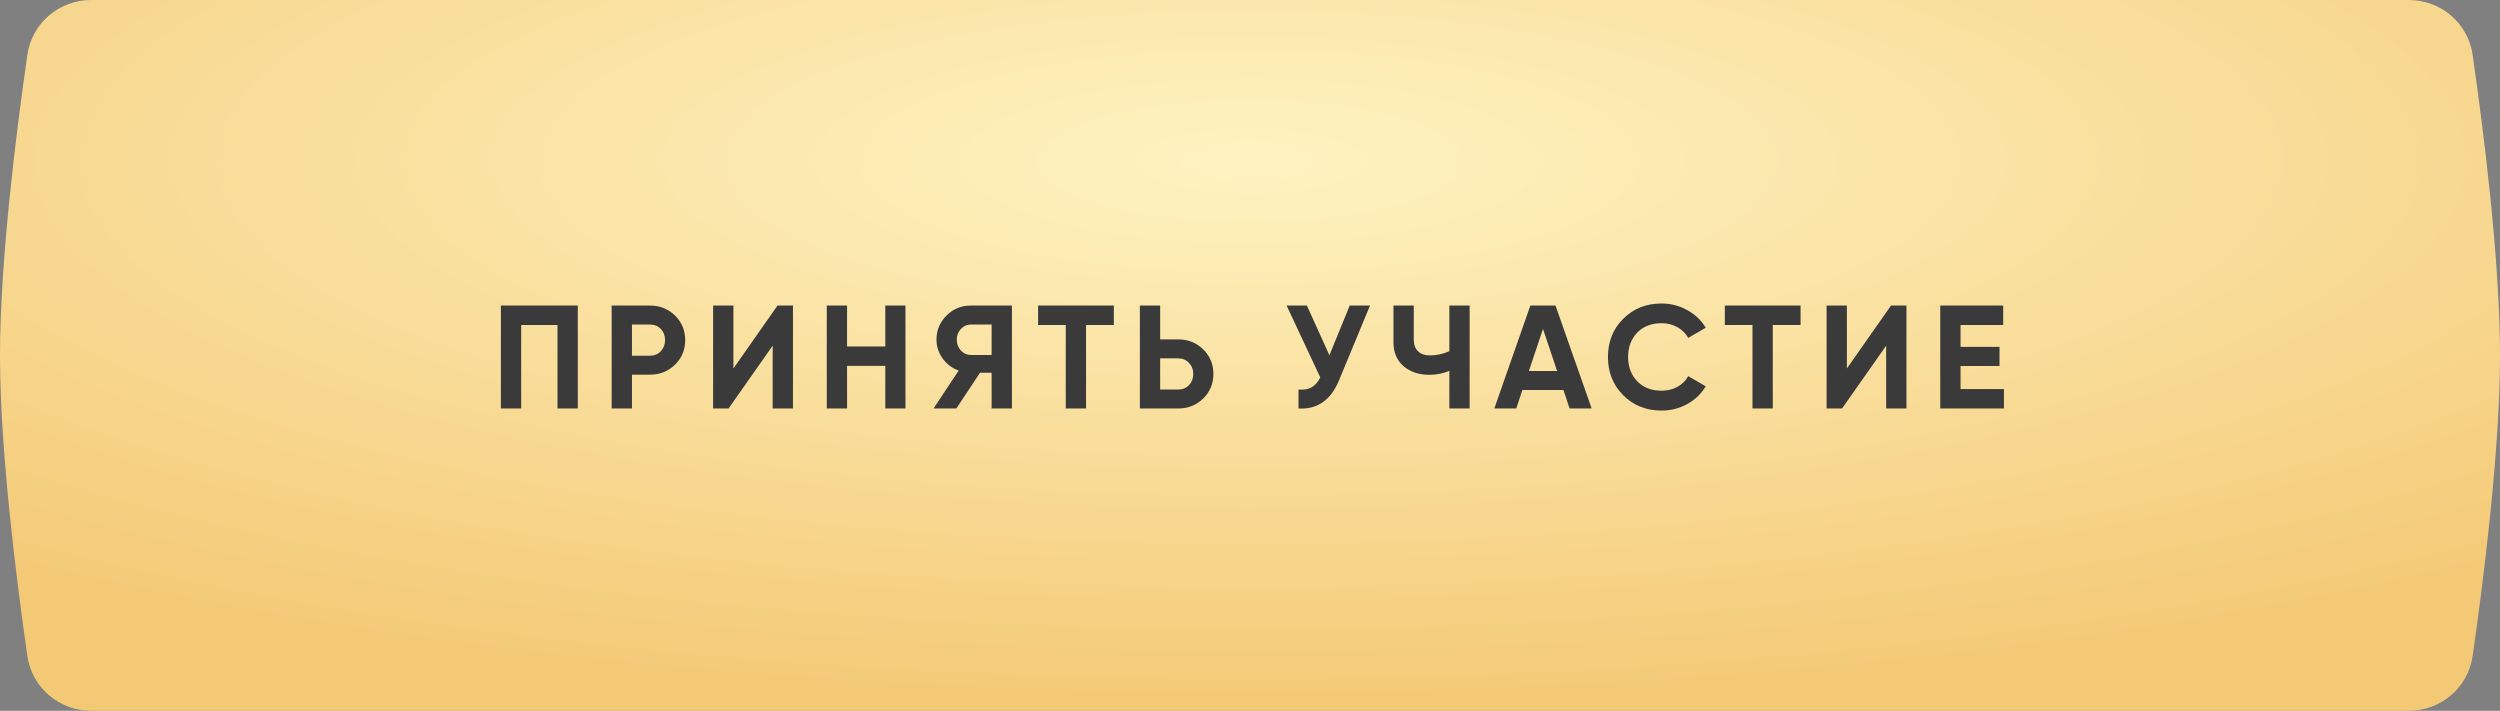
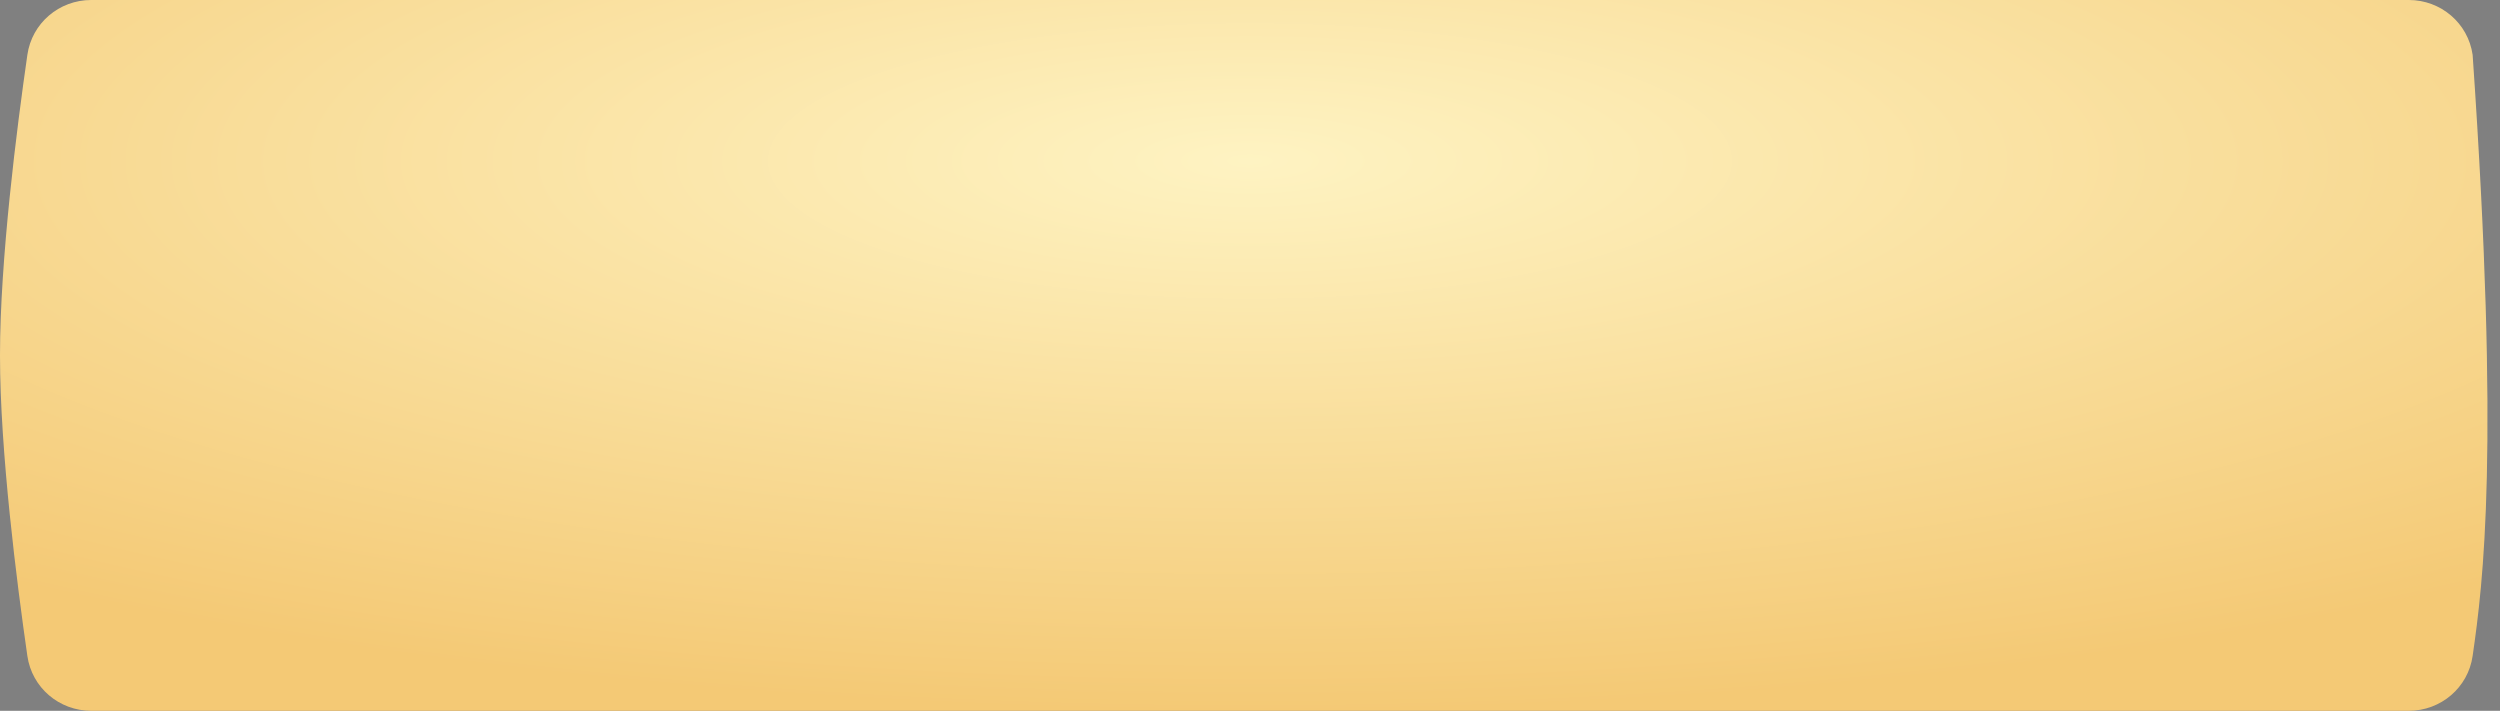
<svg xmlns="http://www.w3.org/2000/svg" width="306" height="87" viewBox="0 0 306 87" fill="none">
  <rect x="0" y="0" width="306" height="87" fill="#808080" stroke="none" />
-   <path d="M3.35 6.706C3.908 2.832 7.242 0 11.157 0H294.843C298.758 0 302.092 2.832 302.65 6.706C303.942 15.67 306 31.787 306 43.5C306 55.213 303.942 71.33 302.65 80.294C302.092 84.168 298.758 87 294.843 87H11.157C7.242 87 3.908 84.168 3.35 80.294C2.058 71.33 0 55.213 0 43.5C0 31.787 2.058 15.67 3.35 6.706Z" fill="url(#paint0_radial_1371_1465)" />
-   <path d="M61.308 37.4H70.722V50H68.238V39.776H63.792V50H61.308V37.4ZM74.868 37.4H79.566C80.766 37.4 81.786 37.808 82.626 38.624C83.454 39.44 83.868 40.442 83.868 41.63C83.868 42.818 83.454 43.82 82.626 44.636C81.786 45.452 80.766 45.86 79.566 45.86H77.352V50H74.868V37.4ZM77.352 43.538H79.566C80.094 43.538 80.532 43.358 80.88 42.998C81.228 42.626 81.402 42.17 81.402 41.63C81.402 41.078 81.228 40.622 80.88 40.262C80.532 39.902 80.094 39.722 79.566 39.722H77.352V43.538ZM97.059 50H94.575V42.314L89.175 50H87.285V37.4H89.769V45.104L95.169 37.4H97.059V50ZM108.361 42.404V37.4H110.827V50H108.361V44.78H103.681V50H101.197V37.4H103.681V42.404H108.361ZM118.819 37.4H123.859V50H121.375V45.626H119.953L117.055 50H114.265L117.343 45.356C116.539 45.068 115.885 44.576 115.381 43.88C114.877 43.184 114.625 42.416 114.625 41.576C114.625 40.424 115.033 39.44 115.849 38.624C116.665 37.808 117.655 37.4 118.819 37.4ZM118.819 43.448H121.375V39.722H118.819C118.351 39.722 117.949 39.902 117.613 40.262C117.277 40.622 117.109 41.06 117.109 41.576C117.109 42.092 117.277 42.536 117.613 42.908C117.949 43.268 118.351 43.448 118.819 43.448ZM127.064 37.4H136.334V39.776H132.932V50H130.448V39.776H127.064V37.4ZM142.004 41.54H144.218C145.418 41.54 146.438 41.948 147.278 42.764C148.106 43.58 148.52 44.582 148.52 45.77C148.52 46.958 148.106 47.96 147.278 48.776C146.438 49.592 145.418 50 144.218 50H139.52V37.4H142.004V41.54ZM142.004 47.678H144.218C144.746 47.678 145.184 47.498 145.532 47.138C145.88 46.778 146.054 46.322 146.054 45.77C146.054 45.23 145.88 44.78 145.532 44.42C145.184 44.048 144.746 43.862 144.218 43.862H142.004V47.678ZM162.72 43.484L165.204 37.4H167.688L163.908 46.526C162.9 48.974 161.244 50.132 158.94 50V47.678C159.6 47.738 160.134 47.648 160.542 47.408C160.962 47.168 161.316 46.766 161.604 46.202L157.482 37.4H159.966L162.72 43.484ZM177.401 42.98V37.4H179.885V50H177.401V45.392C176.633 45.716 175.811 45.878 174.935 45.878C173.675 45.878 172.625 45.524 171.785 44.816C170.969 44.096 170.561 43.124 170.561 41.9V37.4H173.045V41.576C173.045 42.176 173.219 42.65 173.567 42.998C173.927 43.334 174.401 43.502 174.989 43.502C175.841 43.502 176.645 43.328 177.401 42.98ZM194.821 50H192.121L191.365 47.732H186.343L185.587 50H182.905L187.315 37.4H190.393L194.821 50ZM188.863 40.262L187.135 45.41H190.591L188.863 40.262ZM203.364 50.252C201.48 50.252 199.914 49.622 198.666 48.362C197.43 47.114 196.812 45.56 196.812 43.7C196.812 41.828 197.43 40.274 198.666 39.038C199.914 37.778 201.48 37.148 203.364 37.148C204.504 37.148 205.554 37.418 206.514 37.958C207.486 38.486 208.242 39.206 208.782 40.118L206.64 41.36C206.328 40.796 205.884 40.358 205.308 40.046C204.732 39.722 204.084 39.56 203.364 39.56C202.14 39.56 201.15 39.944 200.394 40.712C199.65 41.492 199.278 42.488 199.278 43.7C199.278 44.9 199.65 45.89 200.394 46.67C201.15 47.438 202.14 47.822 203.364 47.822C204.084 47.822 204.732 47.666 205.308 47.354C205.896 47.03 206.34 46.592 206.64 46.04L208.782 47.282C208.242 48.194 207.486 48.92 206.514 49.46C205.554 49.988 204.504 50.252 203.364 50.252ZM211.119 37.4H220.389V39.776H216.987V50H214.503V39.776H211.119V37.4ZM233.349 50H230.865V42.314L225.465 50H223.575V37.4H226.059V45.104L231.459 37.4H233.349V50ZM239.971 44.798V47.624H245.281V50H237.487V37.4H245.191V39.776H239.971V42.458H244.741V44.798H239.971Z" fill="#3A3A3A" />
+   <path d="M3.35 6.706C3.908 2.832 7.242 0 11.157 0H294.843C298.758 0 302.092 2.832 302.65 6.706C306 55.213 303.942 71.33 302.65 80.294C302.092 84.168 298.758 87 294.843 87H11.157C7.242 87 3.908 84.168 3.35 80.294C2.058 71.33 0 55.213 0 43.5C0 31.787 2.058 15.67 3.35 6.706Z" fill="url(#paint0_radial_1371_1465)" />
  <defs>
    <radialGradient id="paint0_radial_1371_1465" cx="0" cy="0" r="1" gradientUnits="userSpaceOnUse" gradientTransform="translate(153 19.773) rotate(90) scale(67.227 236.455)">
      <stop stop-color="#FEF3C2" />
      <stop offset="1" stop-color="#F4C975" />
    </radialGradient>
  </defs>
</svg>